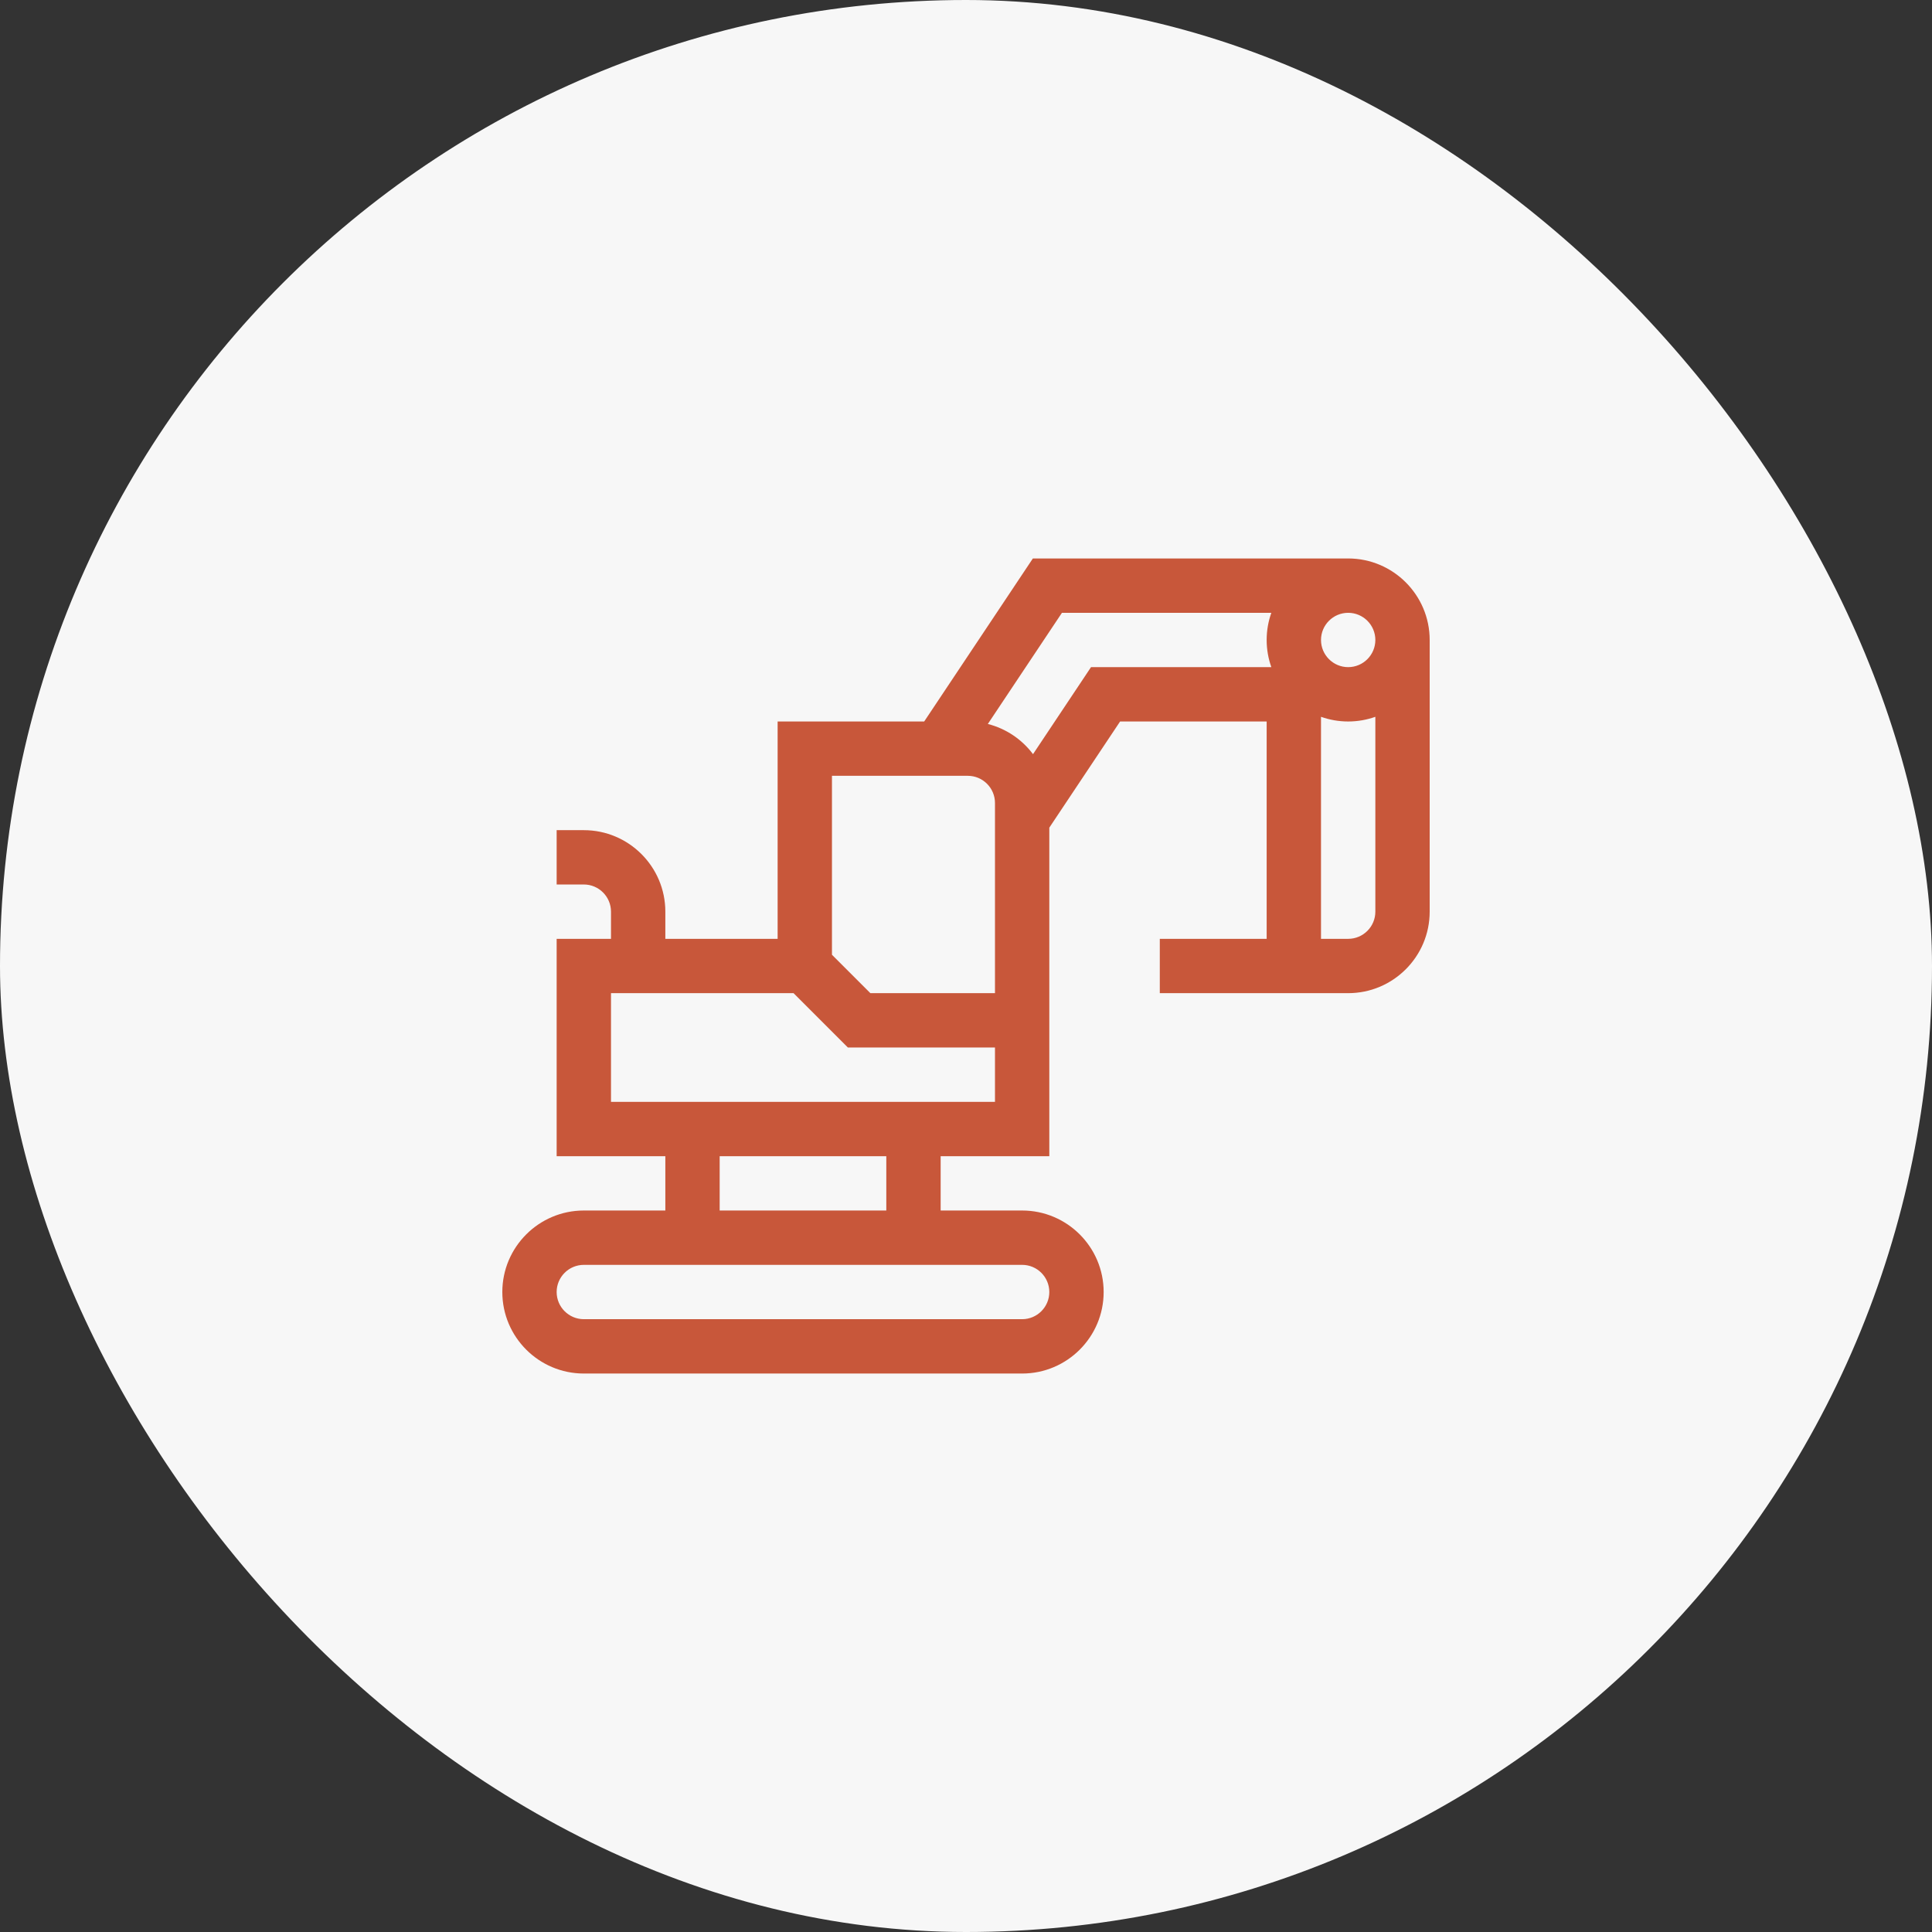
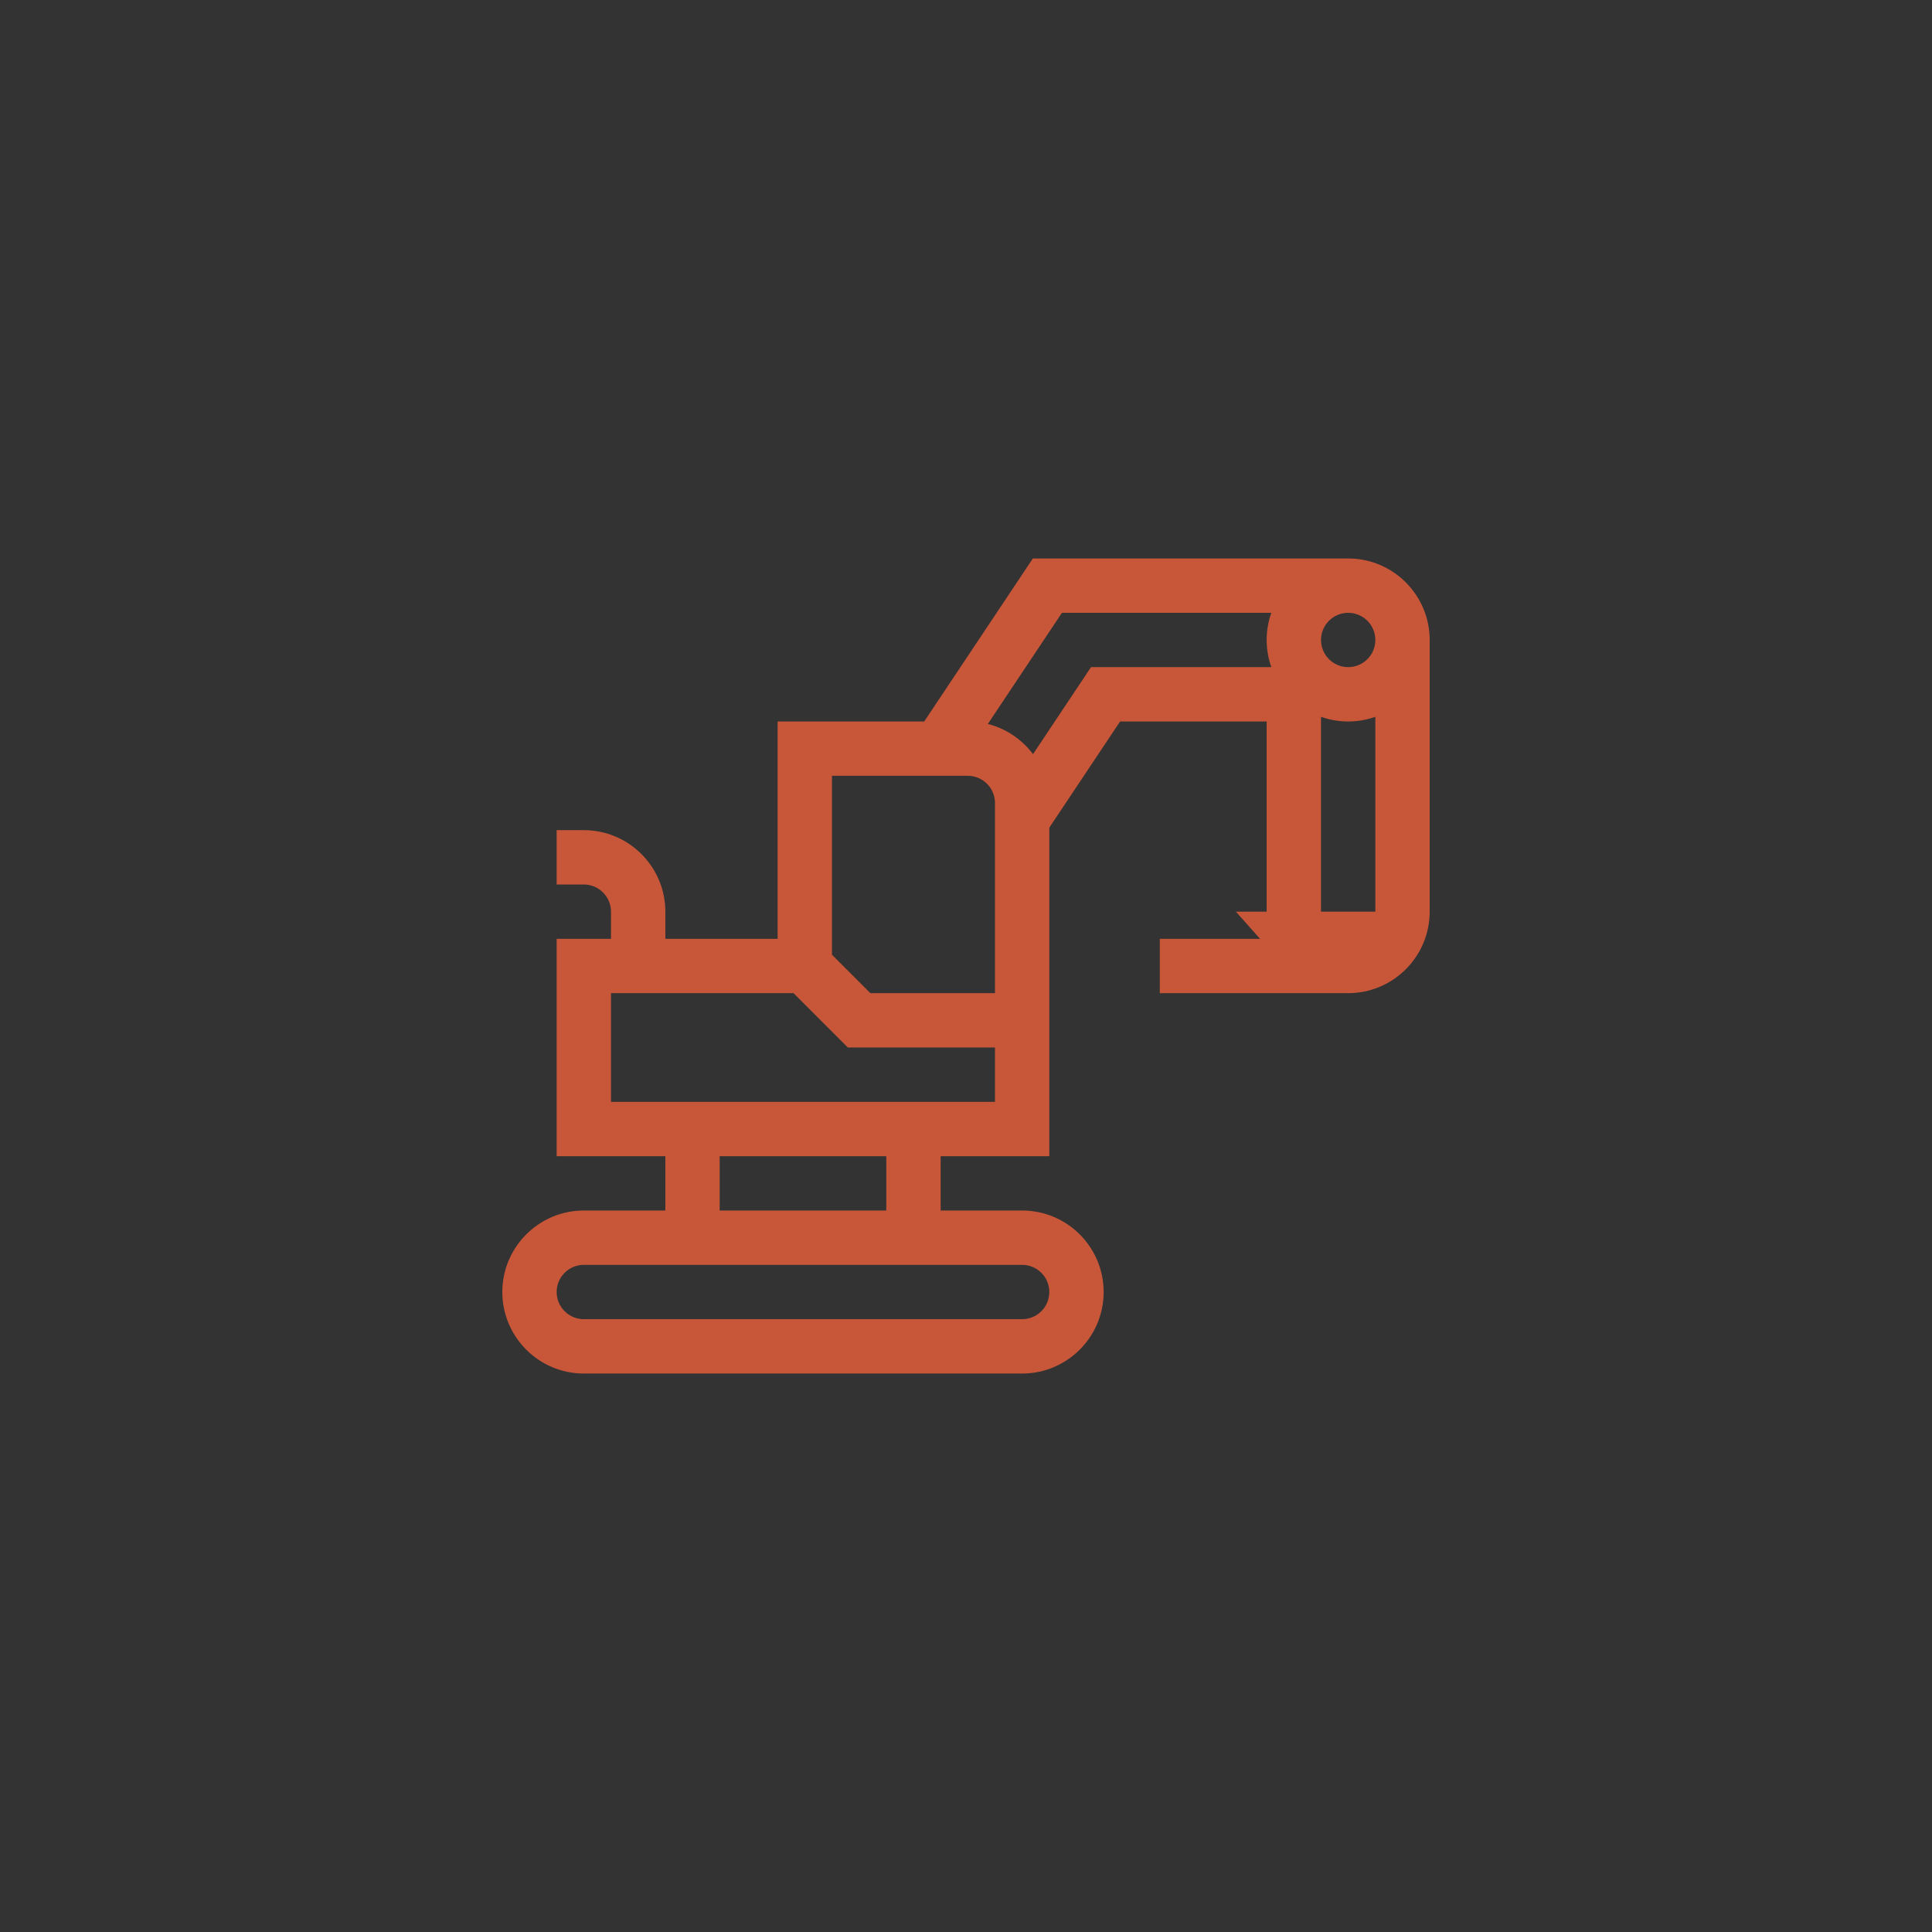
<svg xmlns="http://www.w3.org/2000/svg" width="100" height="100" viewBox="0 0 100 100" fill="none">
  <rect x="0" y="0" width="100" height="100" fill="#333333" stroke="none" />
-   <rect width="100" height="100" rx="50" fill="#F7F7F7" />
-   <path d="M69.781 28.906H53.461L47.836 37.344H40.25V48.594H34.438V47.188C34.438 44.861 32.545 42.969 30.219 42.969H28.812V45.781H30.219C30.994 45.781 31.625 46.412 31.625 47.188V48.594H28.812V59.844H34.438V62.656H30.219C27.892 62.656 26 64.549 26 66.875C26 69.201 27.892 71.094 30.219 71.094H52.906C55.233 71.094 57.125 69.201 57.125 66.875C57.125 64.549 55.233 62.656 52.906 62.656H48.688V59.844H54.312V42.84L57.976 37.344H65.562V48.594H63.498H60.031V51.406H69.781C72.108 51.406 74 49.514 74 47.188V33.125C74 30.799 72.108 28.906 69.781 28.906ZM71.188 33.125C71.188 33.9 70.557 34.531 69.781 34.531C69.006 34.531 68.375 33.9 68.375 33.125C68.375 32.35 69.006 31.719 69.781 31.719C70.557 31.719 71.188 32.35 71.188 33.125ZM50.094 40.156C50.869 40.156 51.5 40.787 51.5 41.562V51.406H45.051L43.062 49.417V40.156H50.094ZM54.312 66.875C54.312 67.65 53.682 68.281 52.906 68.281H30.219C29.443 68.281 28.812 67.65 28.812 66.875C28.812 66.1 29.443 65.469 30.219 65.469H52.906C53.682 65.469 54.312 66.1 54.312 66.875ZM45.875 62.656H37.25V59.844H45.875V62.656ZM31.625 57.031V51.406H41.074L43.886 54.219H51.5V57.031H31.625ZM56.471 34.531L53.469 39.035C52.898 38.275 52.078 37.713 51.13 37.473L54.966 31.719H65.804C65.648 32.159 65.562 32.632 65.562 33.125C65.562 33.618 65.648 34.091 65.804 34.531H56.471ZM71.188 47.188C71.188 47.963 70.557 48.594 69.781 48.594H63.971L67.721 51.406L71.188 50.891V47.188ZM68.375 48.594V37.102C68.815 37.258 69.288 37.344 69.781 37.344C70.274 37.344 70.747 37.258 71.188 37.102V48.594H68.375Z" fill="#C8573A" />
+   <path d="M69.781 28.906H53.461L47.836 37.344H40.25V48.594H34.438V47.188C34.438 44.861 32.545 42.969 30.219 42.969H28.812V45.781H30.219C30.994 45.781 31.625 46.412 31.625 47.188V48.594H28.812V59.844H34.438V62.656H30.219C27.892 62.656 26 64.549 26 66.875C26 69.201 27.892 71.094 30.219 71.094H52.906C55.233 71.094 57.125 69.201 57.125 66.875C57.125 64.549 55.233 62.656 52.906 62.656H48.688V59.844H54.312V42.84L57.976 37.344H65.562V48.594H63.498H60.031V51.406H69.781C72.108 51.406 74 49.514 74 47.188V33.125C74 30.799 72.108 28.906 69.781 28.906ZM71.188 33.125C71.188 33.9 70.557 34.531 69.781 34.531C69.006 34.531 68.375 33.9 68.375 33.125C68.375 32.35 69.006 31.719 69.781 31.719C70.557 31.719 71.188 32.35 71.188 33.125ZM50.094 40.156C50.869 40.156 51.5 40.787 51.5 41.562V51.406H45.051L43.062 49.417V40.156H50.094ZM54.312 66.875C54.312 67.65 53.682 68.281 52.906 68.281H30.219C29.443 68.281 28.812 67.65 28.812 66.875C28.812 66.1 29.443 65.469 30.219 65.469H52.906C53.682 65.469 54.312 66.1 54.312 66.875ZM45.875 62.656H37.25V59.844H45.875V62.656ZM31.625 57.031V51.406H41.074L43.886 54.219H51.5V57.031H31.625ZM56.471 34.531L53.469 39.035C52.898 38.275 52.078 37.713 51.13 37.473L54.966 31.719H65.804C65.648 32.159 65.562 32.632 65.562 33.125C65.562 33.618 65.648 34.091 65.804 34.531H56.471ZM71.188 47.188H63.971L67.721 51.406L71.188 50.891V47.188ZM68.375 48.594V37.102C68.815 37.258 69.288 37.344 69.781 37.344C70.274 37.344 70.747 37.258 71.188 37.102V48.594H68.375Z" fill="#C8573A" />
</svg>